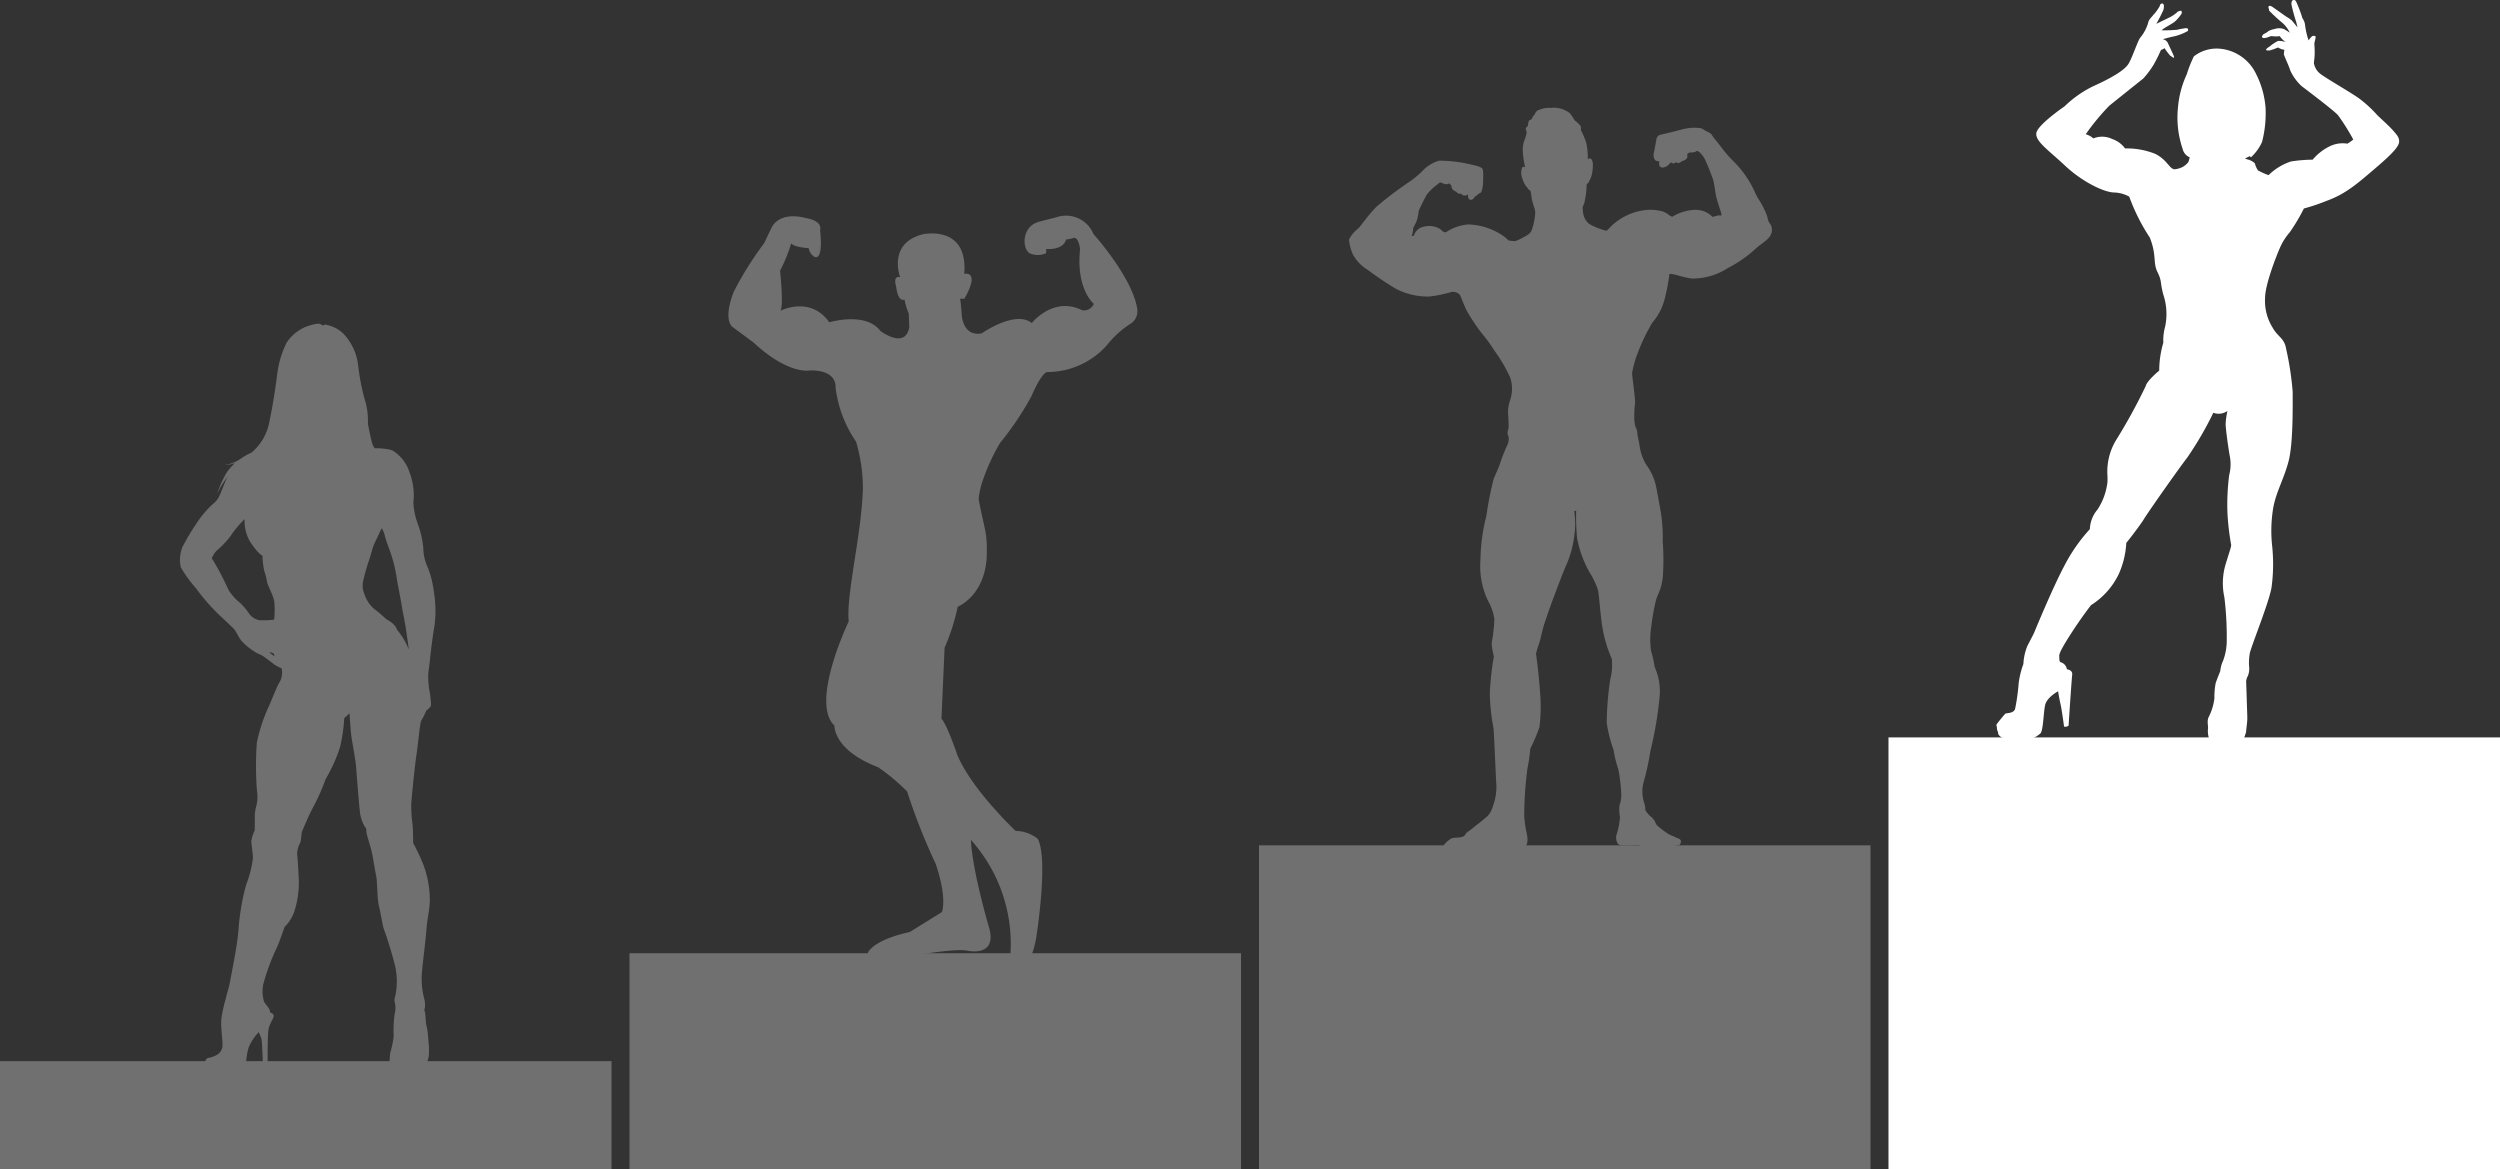
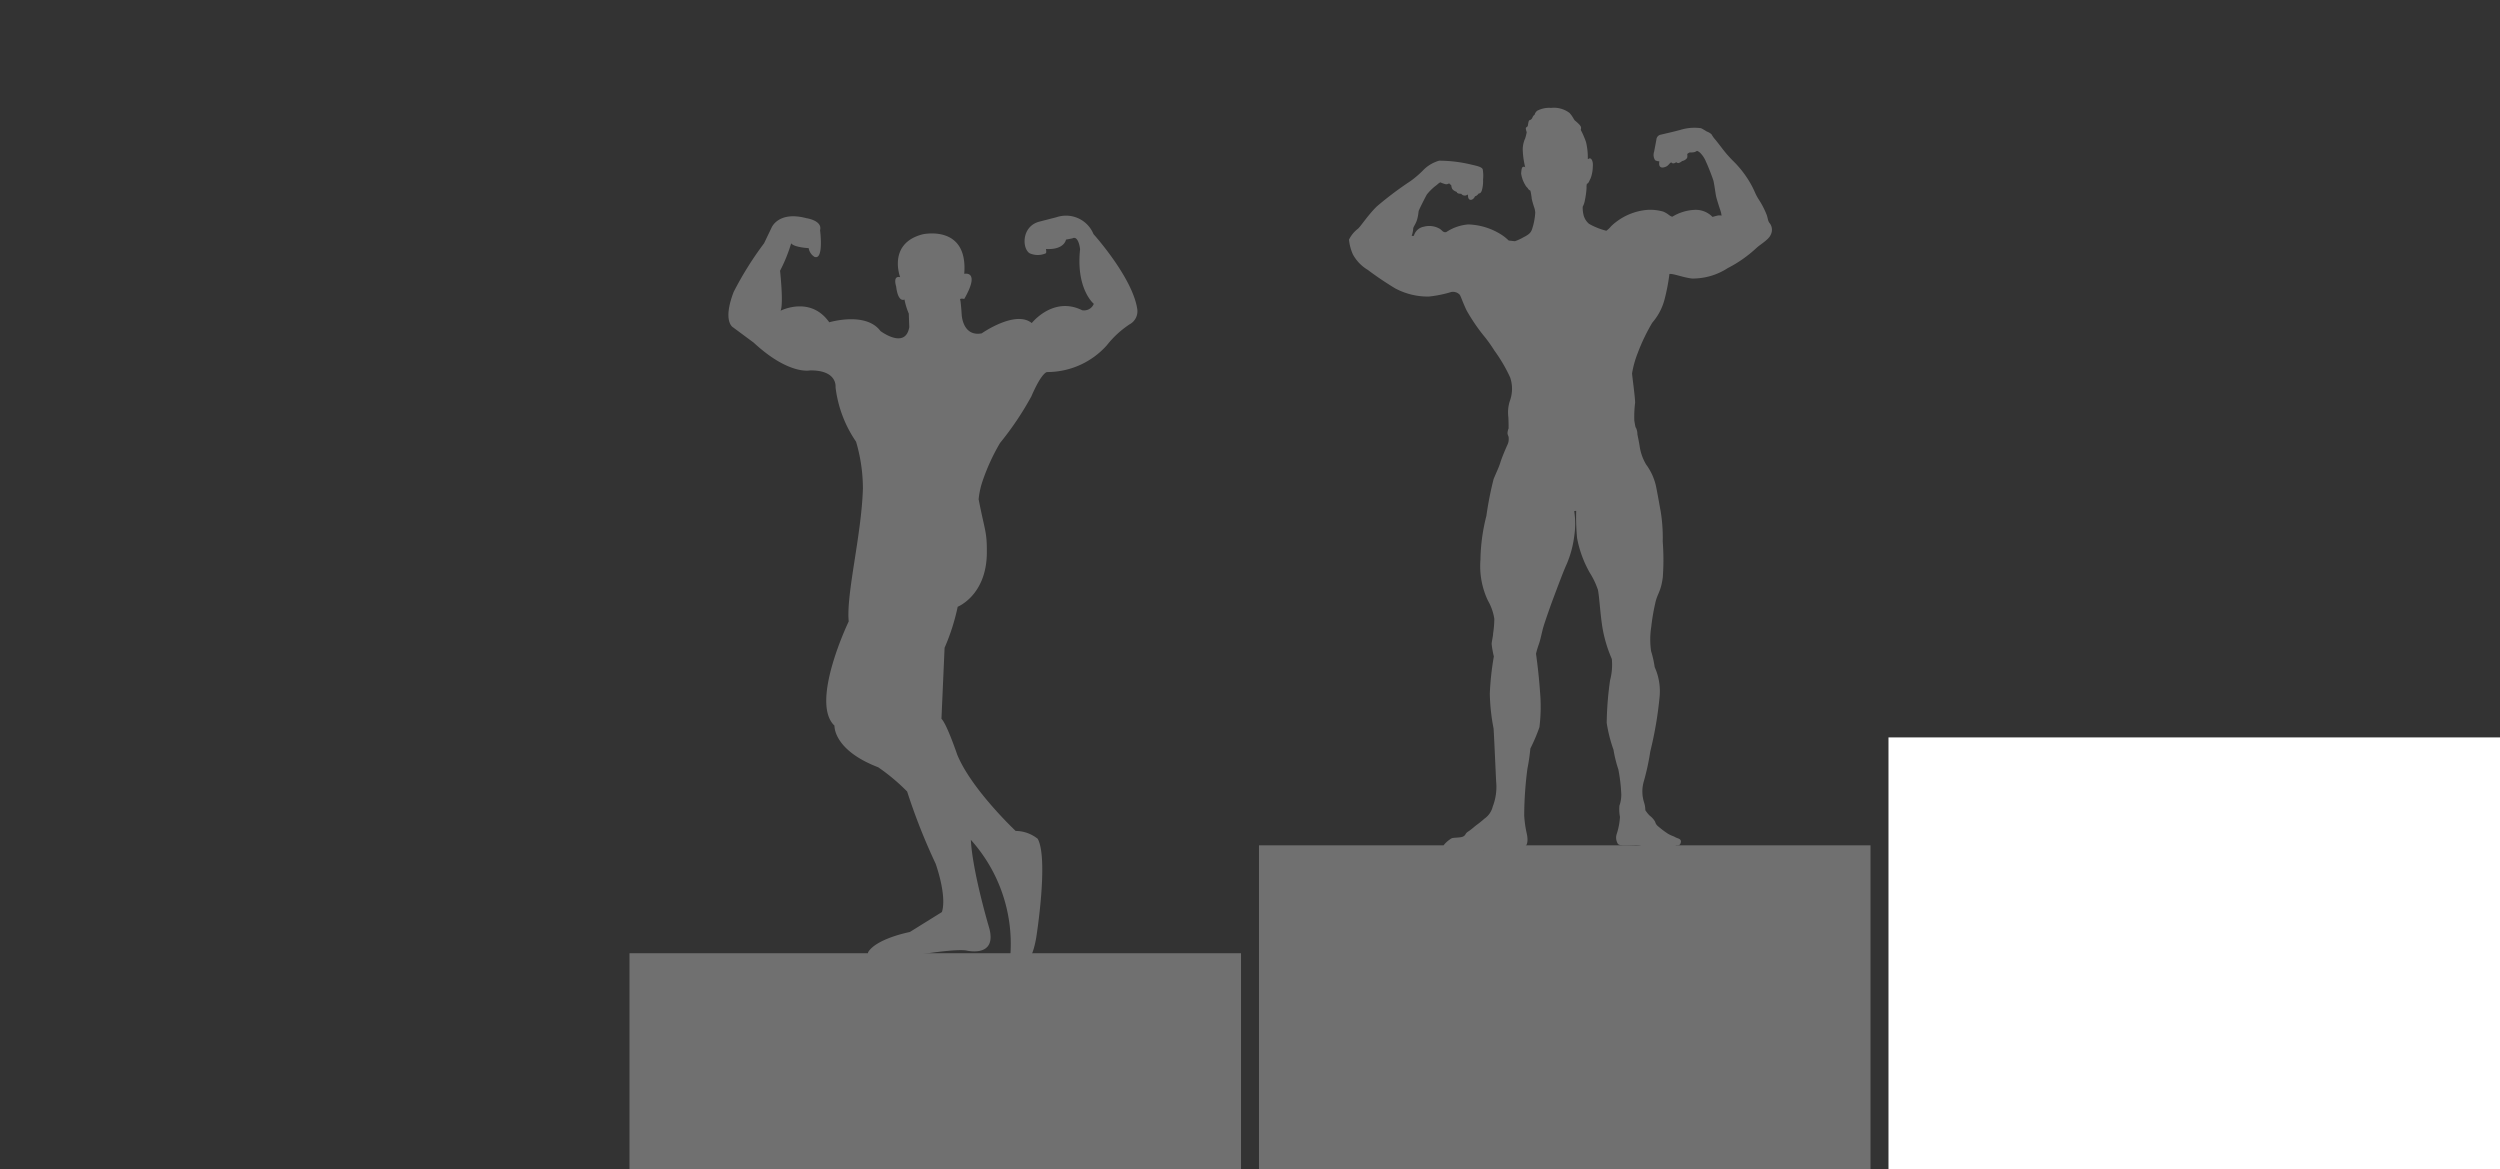
<svg xmlns="http://www.w3.org/2000/svg" width="278" height="130" viewBox="0 0 278 130">
  <rect x="0" y="0" width="278" height="130" fill="#333333" stroke="none" />
  <g id="Group_539" data-name="Group 539" transform="translate(-196 -630)">
    <g id="Group_329" data-name="Group 329">
-       <path id="Path_177" data-name="Path 177" d="M199.236,441.369a20.773,20.773,0,0,0,1.569-2.641,22.635,22.635,0,0,0,2.551-.859c2.156-.792,3.4-1.914,5.492-3.7s2.551-2.444,2.551-2.906-.262-.726-.655-1.188-1.569-1.519-1.765-1.716a13.623,13.623,0,0,0-2.094-1.915c-1.046-.726-3.466-2.113-4.184-2.641a1.914,1.914,0,0,1-.785-1.256l.066-.594a8.962,8.962,0,0,0,0-1.32,1.318,1.318,0,0,1,.064-.6,2.327,2.327,0,0,0,.066-.395c0-.133-.262-.133-.391-.068a2.122,2.122,0,0,0-.393.462,8.326,8.326,0,0,1-.391-1.716c-.066-.528-.327-.726-.327-.859a14.723,14.723,0,0,0-.655-1.716c-.13-.265-.327-.2-.327-.2s-.262.066-.2.528a18.748,18.748,0,0,0,.523,1.914,5.456,5.456,0,0,1,.132.594s-.523-.66-.655-.791a4.435,4.435,0,0,0-.589-.4c-.2-.132-1.308-.925-1.5-1.056s-.393-.2-.457-.066.064.331.064.331a.093.093,0,0,0,0,.132,18.187,18.187,0,0,0,1.505,1.387,3.468,3.468,0,0,1,.785,1.056s-.523-.331-.655-.4a1.635,1.635,0,0,0-1.046,0c-.653.132-.785.331-.785.331l-.457.263s-.327.331,0,.4.85-.265.98-.2a3.534,3.534,0,0,0,.85,0,2.828,2.828,0,0,0,.655.662,2.253,2.253,0,0,0-.85-.133,5.066,5.066,0,0,0-.982.662.9.9,0,0,0-.326.263c-.066.133.13.133.13.133h.261a7.021,7.021,0,0,0,.916-.331,1.874,1.874,0,0,0,.719.263,2.364,2.364,0,0,0-.066.462c0,.2.459,1.056.72,1.85a5.5,5.5,0,0,0,1.242,1.716s3.6,2.709,4.054,3.237a23.626,23.626,0,0,1,1.7,2.707,3.982,3.982,0,0,1-.655.462,3.275,3.275,0,0,0-1.9.263,5.789,5.789,0,0,0-1.962,1.519,16.132,16.132,0,0,0-2.42.2,6.464,6.464,0,0,0-2.484,1.519,8.3,8.3,0,0,1-1.178-.528,2.476,2.476,0,0,1-.327-.728c-.064-.2-.653-.462-.719-.462a2.714,2.714,0,0,1-.393-.132l.523-.263.132.132a5.122,5.122,0,0,0,1.242-1.716,12.8,12.8,0,0,0,.393-3.7,9.864,9.864,0,0,0-1.046-3.829,4.945,4.945,0,0,0-4.12-2.84,4.109,4.109,0,0,0-2.811.859,13.535,13.535,0,0,0-.785,1.981,10.961,10.961,0,0,0-.982,3.7,10.847,10.847,0,0,0,.523,4.623,1.344,1.344,0,0,0,.785.925s-.064.263-.13.462-.523.528-.523.528a2.412,2.412,0,0,1-.982.331c-.587.066-.849-1.058-2.222-1.718a8.467,8.467,0,0,0-3.336-.594A2.908,2.908,0,0,0,179.488,431a2.567,2.567,0,0,0-2.094-.066,2.069,2.069,0,0,0-.849-.462,25.574,25.574,0,0,1,2.615-3.169c.653-.528,3.466-2.775,3.793-3.038a10.1,10.1,0,0,0,1.176-1.585,17.1,17.1,0,0,0,.785-1.586,1.06,1.06,0,0,0,.393-.2,7.616,7.616,0,0,0,.653.859c.066,0,.327.263.393.2s-.132-.462-.132-.462-.457-.991-.587-1.254a.788.788,0,0,0-.523-.331s.653-.2,1.308-.331a5.77,5.77,0,0,0,1.373-.528.2.2,0,0,0,.13-.263c-.066-.2-.457-.066-.523-.066a3.767,3.767,0,0,0-.655.132,17.653,17.653,0,0,1-1.765.066c.327-.331,1.242-.726,1.569-1.057a4.406,4.406,0,0,0,.655-.793c.066-.132,0-.329-.066-.329s-.393.066-.457.2a4.085,4.085,0,0,1-.785.528l-1.505.727c.327-.528.784-1.519.784-1.519.066-.2.132-.662-.064-.727s-.327.133-.327.265a5.045,5.045,0,0,1-.72.991c-.261.329-.523.528-.587.925a4.653,4.653,0,0,1-.85,1.585c-.261.263-.85,2.113-1.308,2.9s-2.158,1.718-3.925,2.51a12.266,12.266,0,0,0-3.2,2.246s-3.007,2.047-3.138,2.972,1.373,1.914,3.2,3.632,4.184,2.9,5.362,2.972a3.738,3.738,0,0,1,1.767.462,21.578,21.578,0,0,0,2.288,4.555c.785,1.981.327,2.775.85,3.831s.262,1.056.653,2.51a6.834,6.834,0,0,1,.2,3.566,5.752,5.752,0,0,0-.2,1.782,11.023,11.023,0,0,0-.457,3.105s-1.373,1.122-1.5,1.716a62.053,62.053,0,0,1-3.336,6.076,6.748,6.748,0,0,0-.914,3.963v.594a7.028,7.028,0,0,1-1.112,3.1,3.549,3.549,0,0,0-.85,2.179,18.683,18.683,0,0,0-2.813,4.028c-1.373,2.575-3.4,7.529-3.4,7.529s-.262.528-.719,1.387a6.047,6.047,0,0,0-.459,2.047,9.9,9.9,0,0,0-.523,2.113,22.948,22.948,0,0,1-.391,2.84c-.132.594-.982.461-1.112.594s-.785.925-.916,1.122,0,.2,0,.462a.921.921,0,0,0,.132.463s-.2.594,1.439.925a3.709,3.709,0,0,0,3.268-.793c.327-.4.327-2.312.523-3.169s1.439-1.519,1.439-1.519.132.857.261,1.386.393,2.444.393,2.509.262.067.391,0,.132-.066.132-.2.326-5.019.391-5.547-.589-.594-.589-.594a.975.975,0,0,0-.719-.793c-.13-.066-.13-.395-.13-.594s-.132-.329,1.176-2.376,2.354-3.368,2.354-3.368a8.371,8.371,0,0,0,3.074-3.434,9.8,9.8,0,0,0,.85-3.5c.2-.2,1.7-2.179,1.961-2.641s3.531-5.151,4.839-6.867a37.761,37.761,0,0,0,2.878-4.953,1.685,1.685,0,0,0,1.569-.2,8.165,8.165,0,0,0-.2,1.453c0,.594.327,2.84.459,3.566a4.685,4.685,0,0,1-.066,2.113,26.024,26.024,0,0,0-.2,4.028,27.78,27.78,0,0,0,.391,3.566c.066.331.066.2-.523,2.115a7.407,7.407,0,0,0-.2,3.895,36.278,36.278,0,0,1,.262,4.688,6.411,6.411,0,0,1-.393,2.312,3.54,3.54,0,0,0-.326,1.188s-.459,1.124-.523,1.387a8.58,8.58,0,0,0-.132,1.65,6.156,6.156,0,0,1-.653,2.113c-.2.462,0,.991-.066,1.322a2.721,2.721,0,0,0,.457,1.716,8.427,8.427,0,0,0,3.138.068,5.32,5.32,0,0,0,.655-1.519c0-.265.13-1.056.13-1.453s-.064-1.916-.064-2.113-.066-1.85-.066-2.047a1.59,1.59,0,0,1,.2-.6,2.139,2.139,0,0,0,.132-.991,5.861,5.861,0,0,1,.064-1.451c.066-.6,2.094-5.547,2.42-7.331a19.3,19.3,0,0,0,.066-4.754,15.573,15.573,0,0,1,.132-4.16c.327-1.784,1.176-3.171,1.7-5.153s.459-6.207.459-7.726a32.814,32.814,0,0,0-.72-4.754c-.2-1.256-.914-1.321-1.5-2.378a5.615,5.615,0,0,1-.85-3.3c0-1.585,1.373-4.953,1.635-5.547A6.658,6.658,0,0,1,199.236,441.369Z" transform="translate(251.387 214.458)" fill="#fff" />
      <rect id="Rectangle_163" data-name="Rectangle 163" width="68" height="48" transform="translate(406 712)" fill="#fff" />
    </g>
    <g id="Group_327" data-name="Group 327">
      <g id="male-bodybuilder-silhouette-flexing-muscles" transform="translate(277 654)">
        <path id="Path_161" data-name="Path 161" d="M88.974,10.416C88.488,6.9,84.1,2.03,84.1,2.03A3.3,3.3,0,0,0,80,.151L78.028.659c-1.959.562-1.867,3.012-1.019,3.509a2.221,2.221,0,0,0,1.786,0c.1-.081.024-.479.024-.479,2.069.11,2.224-1.046,2.224-1.046l.706-.134c.7-.372.861,1.2.861,1.2-.477,4.445,1.526,6.077,1.526,6.077a1.166,1.166,0,0,1-1.3.711c-3.216-1.6-5.6,1.428-5.6,1.428-1.817-1.486-5.566,1.145-5.566,1.145-2.1.394-2.221-2.027-2.221-2.027s-.1-1.54-.167-1.683c-.105-.241.446-.116.446-.116,1.849-3.223,0-2.794,0-2.794C70.171.9,65.083,2.06,65.083,2.06,61.171,3.087,62.6,6.821,62.6,6.821c-.857-.2-.446,1.024-.446,1.024.223,1.885.928,1.46.928,1.46a7.579,7.579,0,0,0,.478,1.565l.056,1.511c-.441,2.517-3.207.428-3.207.428-1.624-2.191-5.692-.969-5.692-.969-2.1-2.992-5.414-1.287-5.414-1.287.351-.743-.056-4.445-.056-4.445A17.155,17.155,0,0,0,50.482,3.06c.354.457,1.949.534,1.949.534a1.4,1.4,0,0,0,.636.965c1.075.428.629-2.967.629-2.967C53.982.518,52.174.261,52.174.261c-3.152-.834-3.88,1.072-3.88,1.072l-.826,1.721a37.25,37.25,0,0,0-3.383,5.414c-1.271,3.337-.056,3.94-.056,3.94l2.294,1.7c3.883,3.6,6.231,3.084,6.231,3.084,3.123-.056,2.863,1.88,2.863,1.88A13.537,13.537,0,0,0,57.7,25.119a18.523,18.523,0,0,1,.76,5.209C58.3,35.555,56.585,42.067,56.881,45.1c0,0-4.335,9.013-1.583,11.592,0,0-.172,2.694,4.863,4.629a21.954,21.954,0,0,1,3.216,2.694,67.9,67.9,0,0,0,3.164,8.016s1.285,3.516.705,5.388l-3.571,2.221s-3.689.711-4.626,2.227c0,0-.646,1.636,3.513.643,0,0,5.738-1.056,7.378-.819,0,0,3.451.871,2.575-2.463,0,0-1.872-6.26-2.051-9.836a17.3,17.3,0,0,1,4.393,12.826s-.231.591.94.467c0,0,1.229,1.583,1.932-2.4,0,0,1.4-8.72.173-11.007a3.965,3.965,0,0,0-2.457-.877s-4.92-4.626-6.5-8.489c0,0-1.172-3.45-1.752-3.978l.349-7.9A23.426,23.426,0,0,0,69,43.47s3.2-1.263,3.24-5.974c.024-2.4-.215-2.395-.913-5.979a9.082,9.082,0,0,1,.381-1.85,22.8,22.8,0,0,1,2-4.407,34.086,34.086,0,0,0,3.482-5.18c1.2-2.773,1.759-2.708,1.759-2.708a8.891,8.891,0,0,0,6.627-2.965,10.743,10.743,0,0,1,2.537-2.34A1.649,1.649,0,0,0,88.974,10.416Z" transform="translate(-43.504 0)" fill="#707070" />
      </g>
      <rect id="Rectangle_160" data-name="Rectangle 160" width="68" height="24" transform="translate(266 736)" fill="#707070" />
    </g>
    <g id="Group_326" data-name="Group 326">
-       <rect id="Rectangle_161" data-name="Rectangle 161" width="68" height="12" transform="translate(196 748)" fill="#707070" />
-       <path id="Path_172" data-name="Path 172" d="M492.263,91.533c.075-.765.291-2.563.506-3.812a12.744,12.744,0,0,0-.075-3.694,11.02,11.02,0,0,0-.657-2.671,5.246,5.246,0,0,1-.517-2.208,10.812,10.812,0,0,0-.592-2.628,8.121,8.121,0,0,1-.517-2.4A7.23,7.23,0,0,0,490,70.769a4.419,4.419,0,0,0-1.96-2.5,6.78,6.78,0,0,0-1.928-.215,1.983,1.983,0,0,1-.345-.808c-.172-.635-.409-1.928-.409-1.928a8.251,8.251,0,0,0-.409-2.886,25.1,25.1,0,0,1-.678-3.619,6.111,6.111,0,0,0-1.7-3.565,3.837,3.837,0,0,0-1.96-.948c-.108,0-.258.183-.409.022s-.42-.172-1.26.054a4.749,4.749,0,0,0-2.617,1.917,10.873,10.873,0,0,0-1.066,3.629c-.151,1.2-.474,3.4-.851,5.137a5.857,5.857,0,0,1-1.971,3.457,9.064,9.064,0,0,0-1.454.851,4.556,4.556,0,0,1-1.529.549,1.954,1.954,0,0,0,.42-.043,5.127,5.127,0,0,0,.689-.172,8.579,8.579,0,0,0-.851.959,11.082,11.082,0,0,0-1.12,2.466,9.27,9.27,0,0,1,.442-.862c.177-.3.563-.837.768-1.118-.3.493-.68,1.6-.941,2.163-.3.657-.592.775-1.1,1.282a11.761,11.761,0,0,0-1.551,1.949,24.431,24.431,0,0,0-1.476,2.488,3.859,3.859,0,0,0-.183,2.262,14.1,14.1,0,0,0,1.659,2.294,23.622,23.622,0,0,0,2.391,2.789c.743.711,1.562,1.454,1.842,1.756s.442.786.851,1.335a7.048,7.048,0,0,0,1.852,1.432,2.679,2.679,0,0,1,.722.388c.345.248.851.635,1.088.818a4.891,4.891,0,0,0,.808.42,2.187,2.187,0,0,1-.334,1.712c-.355.689-.872,2.078-1.217,2.789a18.828,18.828,0,0,0-1.206,3.759,36.733,36.733,0,0,0,.011,5.353,4.188,4.188,0,0,1-.065,1.68,4.288,4.288,0,0,0-.172,1.346c0,.42-.011,1.379-.011,1.379a4.6,4.6,0,0,0-.377,1.185c0,.356.162,1.217.183,1.906a12.827,12.827,0,0,1-.765,2.973,26.127,26.127,0,0,0-.851,5.072c-.129,1.723-.8,4.911-.926,5.654s-.4,1.443-.452,1.82a15.374,15.374,0,0,0-.528,2.412c-.065,1.023.172,2.38.129,2.973a1.223,1.223,0,0,1-.614.969,2.857,2.857,0,0,1-.969.344c-.129.011-.172.1-.269.226s.043.387.043.387a2.361,2.361,0,0,0-.237.162c-.075.065-.129.334-.021.409a9.208,9.208,0,0,0,1.777.086,11.49,11.49,0,0,0,2.908-.431,7.89,7.89,0,0,1,.291-2,5.621,5.621,0,0,1,1.12-1.7,4.117,4.117,0,0,1,.3.732c.108.377.151,3.016.194,3.07a.534.534,0,0,0,.441-.043.448.448,0,0,0,.065-.323c-.011-.2-.022-2.843.075-3.619s.614-1.346.592-1.637-.4-.377-.4-.377c.022-.442-.485-.829-.678-1.217a3.994,3.994,0,0,1-.086-1.885,24.072,24.072,0,0,1,1.486-4.05c.377-.786.829-2.262.915-2.38a4.369,4.369,0,0,0,1.034-1.626,10.546,10.546,0,0,0,.528-3.392c-.032-.959-.14-2.682-.194-3.08a2.7,2.7,0,0,1,.345-1.239c.118-.248.118-1.088.226-1.314s.689-1.7,1.368-2.94a22.345,22.345,0,0,0,1.228-2.811,17.636,17.636,0,0,0,1.615-3.6,18.758,18.758,0,0,0,.46-3.191c.267-.234.59-.549.59-.549s.105,2.092.267,2.989.42,2.5.444,2.787.315,4.128.42,4.984a4.14,4.14,0,0,0,.557,1.842c.226.258.146.275.186.622s.4,1.389.573,2.1.4,2.286.525,2.843.073,2.359.307,3.32.388,2.165.582,2.649.848,2.5,1.2,3.95a7.8,7.8,0,0,1,.024,3.368,1.262,1.262,0,0,0-.016.864,3.018,3.018,0,0,1-.073,1.236,14.493,14.493,0,0,0-.089,2.367,10.511,10.511,0,0,1-.388,1.858,9.225,9.225,0,0,0-.065,1.139,1.248,1.248,0,0,0-.032.541c.048.121.218.186.792.226s2.569-.1,2.956-.113a.442.442,0,0,0,.469-.533,2.346,2.346,0,0,1,.161-.8,8.192,8.192,0,0,0-.032-1.809,9.733,9.733,0,0,0-.218-1.72c-.1-.331-.081-1.252-.178-1.51s-.032-.3.016-.493a3.191,3.191,0,0,0-.153-1.228,8.973,8.973,0,0,1-.178-2.779c.1-1.147.388-3.247.485-4.572s.339-2.036.388-3.328a11.452,11.452,0,0,0-.727-3.974,23.118,23.118,0,0,0-1.131-2.391c0-.21,0-1.309-.065-2.052a14.49,14.49,0,0,1-.146-2.278c.049-.856.4-4.3.582-5.509s.4-3.64.528-3.759a8.976,8.976,0,0,0,.582-1.174s.032.054.183-.118.3-.2.323-.5a11.612,11.612,0,0,0-.194-1.68,10.117,10.117,0,0,1-.118-1.626C492.079,92.869,492.187,92.3,492.263,91.533Zm-17.318-.366s-.485-.312-.528-.442a1.208,1.208,0,0,1,.442.14A.361.361,0,0,1,474.945,91.167Zm-.011-4.06a9.6,9.6,0,0,1-1.637.065,1.886,1.886,0,0,1-1.131-.7,6.586,6.586,0,0,0-1.066-1.26,6,6,0,0,1-1.2-1.335c-.151-.3-.786-1.691-1.3-2.574s-.6-1.023-.6-1.023a2.994,2.994,0,0,1,.5-.808,9.947,9.947,0,0,0,1.583-1.659,11.021,11.021,0,0,1,1.573-1.885,4.3,4.3,0,0,0,.7,2.66c.861,1.271,1.282,1.422,1.282,1.422a8.413,8.413,0,0,0,.194,1.68,7.348,7.348,0,0,1,.312,1.228c.086.452.678,1.432.8,2.176A10.1,10.1,0,0,1,474.934,87.107Zm13.635,1.1c.054-.086-.248-.506-.528-.732a4.709,4.709,0,0,0-.646-.42,15.579,15.579,0,0,0-1.357-1.152,3.64,3.64,0,0,1-1.055-1.594,2.431,2.431,0,0,1-.183-1.368,24,24,0,0,1,.689-2.456c.216-.625.377-1.389.614-1.885s.786-1.659.786-1.659a2.738,2.738,0,0,1,.356.861c.14.56.506,1.475.765,2.283a14.521,14.521,0,0,1,.538,2.315c.108.732.409,2.165.571,3.166s.248,1.206.431,2.359.356,2.52.356,2.52A7.617,7.617,0,0,0,488.569,88.205Z" transform="translate(-248.446 611.795)" fill="#707070" />
-     </g>
+       </g>
    <g id="Group_328" data-name="Group 328">
      <rect id="Rectangle_159" data-name="Rectangle 159" width="68" height="36" transform="translate(336 724)" fill="#707070" />
      <path id="Path_169" data-name="Path 169" d="M1054.879,27.862a.583.583,0,0,1-.26-.215c-.06-.129-.205-.191-.306-.406a3.292,3.292,0,0,1-.463-1.3c.039-.4.057-.692.232-.728s.225.075.225.075a9.371,9.371,0,0,1-.275-1.873,2.926,2.926,0,0,1,.266-1.357,4.912,4.912,0,0,0,.172-.7s-.147-.4-.081-.49.18-.1.207-.232.073-.578.177-.6a.491.491,0,0,0,.3-.229c.047-.109.14-.326.27-.368a.843.843,0,0,1,.291-.458,2.831,2.831,0,0,1,1.544-.318,2.87,2.87,0,0,1,2.044.553c.414.444.485.766.642.881s.613.521.641.7a.614.614,0,0,1-.026.31,9.069,9.069,0,0,1,.591,1.369,7.423,7.423,0,0,1,.195,1.851c.033.1.126-.113.3-.035s.3.424.255.9a3.876,3.876,0,0,1-.235,1.284c-.159.3-.223.578-.423.625a1.444,1.444,0,0,0-.036.461,9.837,9.837,0,0,1-.206,1.468,2.063,2.063,0,0,1-.221.613,3.312,3.312,0,0,0,.076.86,1.869,1.869,0,0,0,.635,1.058,7.694,7.694,0,0,0,1.915.763,2.557,2.557,0,0,0,.527-.5,6.622,6.622,0,0,1,3.99-1.819,5.268,5.268,0,0,1,1.829.195c.589.266.691.507.995.561a5.2,5.2,0,0,1,2.427-.758,2.6,2.6,0,0,1,2.04.783s.3-.088.539-.146a1.081,1.081,0,0,1,.468,0s-.041-.254-.065-.358-.479-1.42-.557-1.848-.216-1.461-.3-1.73-.535-1.476-.806-2.04a3.032,3.032,0,0,0-.63-.984,1.011,1.011,0,0,0-.376-.243.957.957,0,0,1-.3.145,1.7,1.7,0,0,1-.444.034c-.107-.025-.339.17-.339.17s.053.376-.051.488a.9.9,0,0,1-.521.3,1.285,1.285,0,0,1-.376.22.386.386,0,0,1-.288-.1.479.479,0,0,1-.288.136c-.176.015-.191-.09-.23-.093a.529.529,0,0,0-.135.034,2.756,2.756,0,0,1-.346.355c-.11.073-.5.249-.708.125s-.2-.346-.165-.652a.971.971,0,0,1-.466-.119,1.086,1.086,0,0,1-.115-.933c.085-.437.224-1.169.257-1.361a.6.6,0,0,1,.472-.543c.361-.087,1.324-.3,2.184-.532a5.318,5.318,0,0,1,2.31-.19,6.7,6.7,0,0,1,.648.373,1.44,1.44,0,0,1,.516.306,3.122,3.122,0,0,0,.342.5c.175.193.47.582.757.954a13.431,13.431,0,0,0,1.389,1.592,11.528,11.528,0,0,1,1.911,2.533c.454.825.413.956.826,1.625a9.4,9.4,0,0,1,.918,1.774c.16.485.108.656.354.942a1.2,1.2,0,0,1,.073,1.275c-.226.525-1.174,1.074-1.526,1.4a14.258,14.258,0,0,1-3.248,2.288,7.157,7.157,0,0,1-3.949,1.154c-.968-.1-2.089-.568-2.527-.507a22.037,22.037,0,0,1-.572,2.937,6.417,6.417,0,0,1-1.339,2.486,21.008,21.008,0,0,0-1.607,3.349,10.99,10.99,0,0,0-.637,2.278c-.005.212.348,2.672.339,3.272a12.345,12.345,0,0,0-.087,2.009c.1.55.1.682.216.844a1.861,1.861,0,0,1,.128.681s.132.6.24,1.248a5.486,5.486,0,0,0,.729,2.085,6.362,6.362,0,0,1,1.14,2.626c.275,1.405.324,1.791.475,2.576a18.171,18.171,0,0,1,.229,3.367,26.615,26.615,0,0,1,.008,3.971c-.22,1.689-.613,1.765-.854,2.953a22.355,22.355,0,0,0-.427,2.54,8.956,8.956,0,0,0-.02,2.719,11.563,11.563,0,0,1,.4,1.777,6.514,6.514,0,0,1,.544,3.314,41.455,41.455,0,0,1-1.036,6.07,27.041,27.041,0,0,1-.74,3.4,4.016,4.016,0,0,0,.051,2.265,2.7,2.7,0,0,1,.138.857,3.351,3.351,0,0,0,.495.616,2.2,2.2,0,0,1,.6.68.918.918,0,0,0,.264.444,10.317,10.317,0,0,0,1.154.878,3.39,3.39,0,0,0,.671.306,2.143,2.143,0,0,0,.454.212c.18.06.363.182.316.423s-.163.4-.509.356a.645.645,0,0,1-.442.14,2.988,2.988,0,0,1-.959.057,6.683,6.683,0,0,1-1.484.125s-.29.028-.344-.154a1.1,1.1,0,0,1-.577-.064,1.662,1.662,0,0,0-.934-.123c-.529.013-1.564.125-1.756-.155a1.288,1.288,0,0,1-.118-1.123,7.621,7.621,0,0,0,.351-1.865,4.545,4.545,0,0,1-.063-1.25,3.585,3.585,0,0,0,.208-1.292,18.559,18.559,0,0,0-.326-2.744,13.991,13.991,0,0,1-.541-2.193,16.319,16.319,0,0,1-.754-2.975,36.7,36.7,0,0,1,.379-4.761,6.661,6.661,0,0,0,.191-2.35,15.147,15.147,0,0,1-1.05-3.523c-.253-1.627-.356-3.58-.5-4.181a8.748,8.748,0,0,0-.9-1.881,12.413,12.413,0,0,1-1.413-3.855,25.407,25.407,0,0,1-.1-3.012c0-.044-.22.013-.22.013a9.056,9.056,0,0,1,0,2.8,11.466,11.466,0,0,1-.946,3.338c-.3.679-.939,2.384-1.376,3.548s-1.01,2.838-1.141,3.314-.3,1.35-.485,1.846a9.645,9.645,0,0,0-.3,1.015s.3,2.048.447,4.228a18.636,18.636,0,0,1-.065,3.931,19.6,19.6,0,0,1-1.01,2.379,22.278,22.278,0,0,1-.329,2.252,41.294,41.294,0,0,0-.355,5.183,12.306,12.306,0,0,0,.285,2.031c.1.436.161,1.112-.149,1.394a10.63,10.63,0,0,1-3.077.354c-.661.021-2.207.145-2.531.19s-.752-.027-.99.128a4.286,4.286,0,0,1-1.443.224c-.423.015-.522-.032-.566-.179a.467.467,0,0,1-.014-.246s-.467.009-.483-.1a.612.612,0,0,1,.074-.56,3.319,3.319,0,0,1,.825-.692c.172-.081.914-.061,1.173-.156a.63.63,0,0,0,.339-.24.858.858,0,0,1,.358-.374,7.345,7.345,0,0,0,.734-.58c.3-.22.635-.469,1.038-.828a2.3,2.3,0,0,0,.928-1.351,6.047,6.047,0,0,0,.38-2.758c-.067-1.32-.246-5.493-.289-5.932a22.2,22.2,0,0,1-.417-3.868,31.146,31.146,0,0,1,.45-4.13,10.361,10.361,0,0,1-.248-1.4c.044-.47.143-.732.17-1.192a11.136,11.136,0,0,0,.129-1.6,5.835,5.835,0,0,0-.717-2.033,8.98,8.98,0,0,1-.825-4.524,20.794,20.794,0,0,1,.662-4.892,37.651,37.651,0,0,1,.805-4.1c.411-.977.579-1.286.758-1.862s.646-1.661.787-1.96a1.382,1.382,0,0,0,.128-.687c.018-.292-.153-.362-.126-.646a1.516,1.516,0,0,1,.115-.466s.006-.653-.029-1.269a4.169,4.169,0,0,1,.163-1.766,3.9,3.9,0,0,0,.033-2.649,17.489,17.489,0,0,0-1.751-2.979,15.461,15.461,0,0,0-1.028-1.459,20.619,20.619,0,0,1-2.052-2.988c-.471-.979-.628-1.561-.772-1.756a1.027,1.027,0,0,0-.944-.3,13.266,13.266,0,0,1-2.486.505,7.7,7.7,0,0,1-3.751-.914,36.543,36.543,0,0,1-3.048-2.057,4.516,4.516,0,0,1-1.643-1.706,5.315,5.315,0,0,1-.439-1.652,3.446,3.446,0,0,1,.973-1.195c.28-.2,1.146-1.558,2.124-2.5a38.272,38.272,0,0,1,3.747-2.819,11.1,11.1,0,0,0,1.513-1.314,4.042,4.042,0,0,1,1.666-.952,15.375,15.375,0,0,1,3.286.367c.814.191,1.447.3,1.561.59a4.211,4.211,0,0,1,.039,1.145,3.767,3.767,0,0,1-.07.931c-.068.357-.159.609-.415.615,0,0-.213.295-.406.306,0,0-.162.4-.489.4s-.3-.539-.3-.539-.014-.088-.14.017a.493.493,0,0,1-.609-.15s-.494.011-.488-.2c0,0-.469-.167-.545-.419a1.777,1.777,0,0,1-.082-.348s-.192-.112-.224-.208a.5.5,0,0,1-.435.1,4.687,4.687,0,0,1-.558-.2,1.594,1.594,0,0,0-.364.277,5.727,5.727,0,0,0-1.129,1.08c-.256.456-.865,1.683-.9,1.817s-.037.426-.168.919-.419.845-.444,1.014a2.951,2.951,0,0,1-.172.848,1.107,1.107,0,0,0,.246-.014,1.4,1.4,0,0,1,1.116-1.009,2.317,2.317,0,0,1,1.77.242c.284.186.361.438.718.356a5.12,5.12,0,0,1,2.44-.847,7.277,7.277,0,0,1,3.675,1.13,4.96,4.96,0,0,1,.823.659s.6.071.7.074a5.442,5.442,0,0,0,.954-.443c.506-.25.8-.461.938-.875a7.065,7.065,0,0,0,.36-1.865,2.224,2.224,0,0,0-.122-.593,8.983,8.983,0,0,1-.265-.929A7.168,7.168,0,0,0,1054.879,27.862Z" transform="translate(-688.7 623.336)" fill="#707070" />
    </g>
  </g>
</svg>